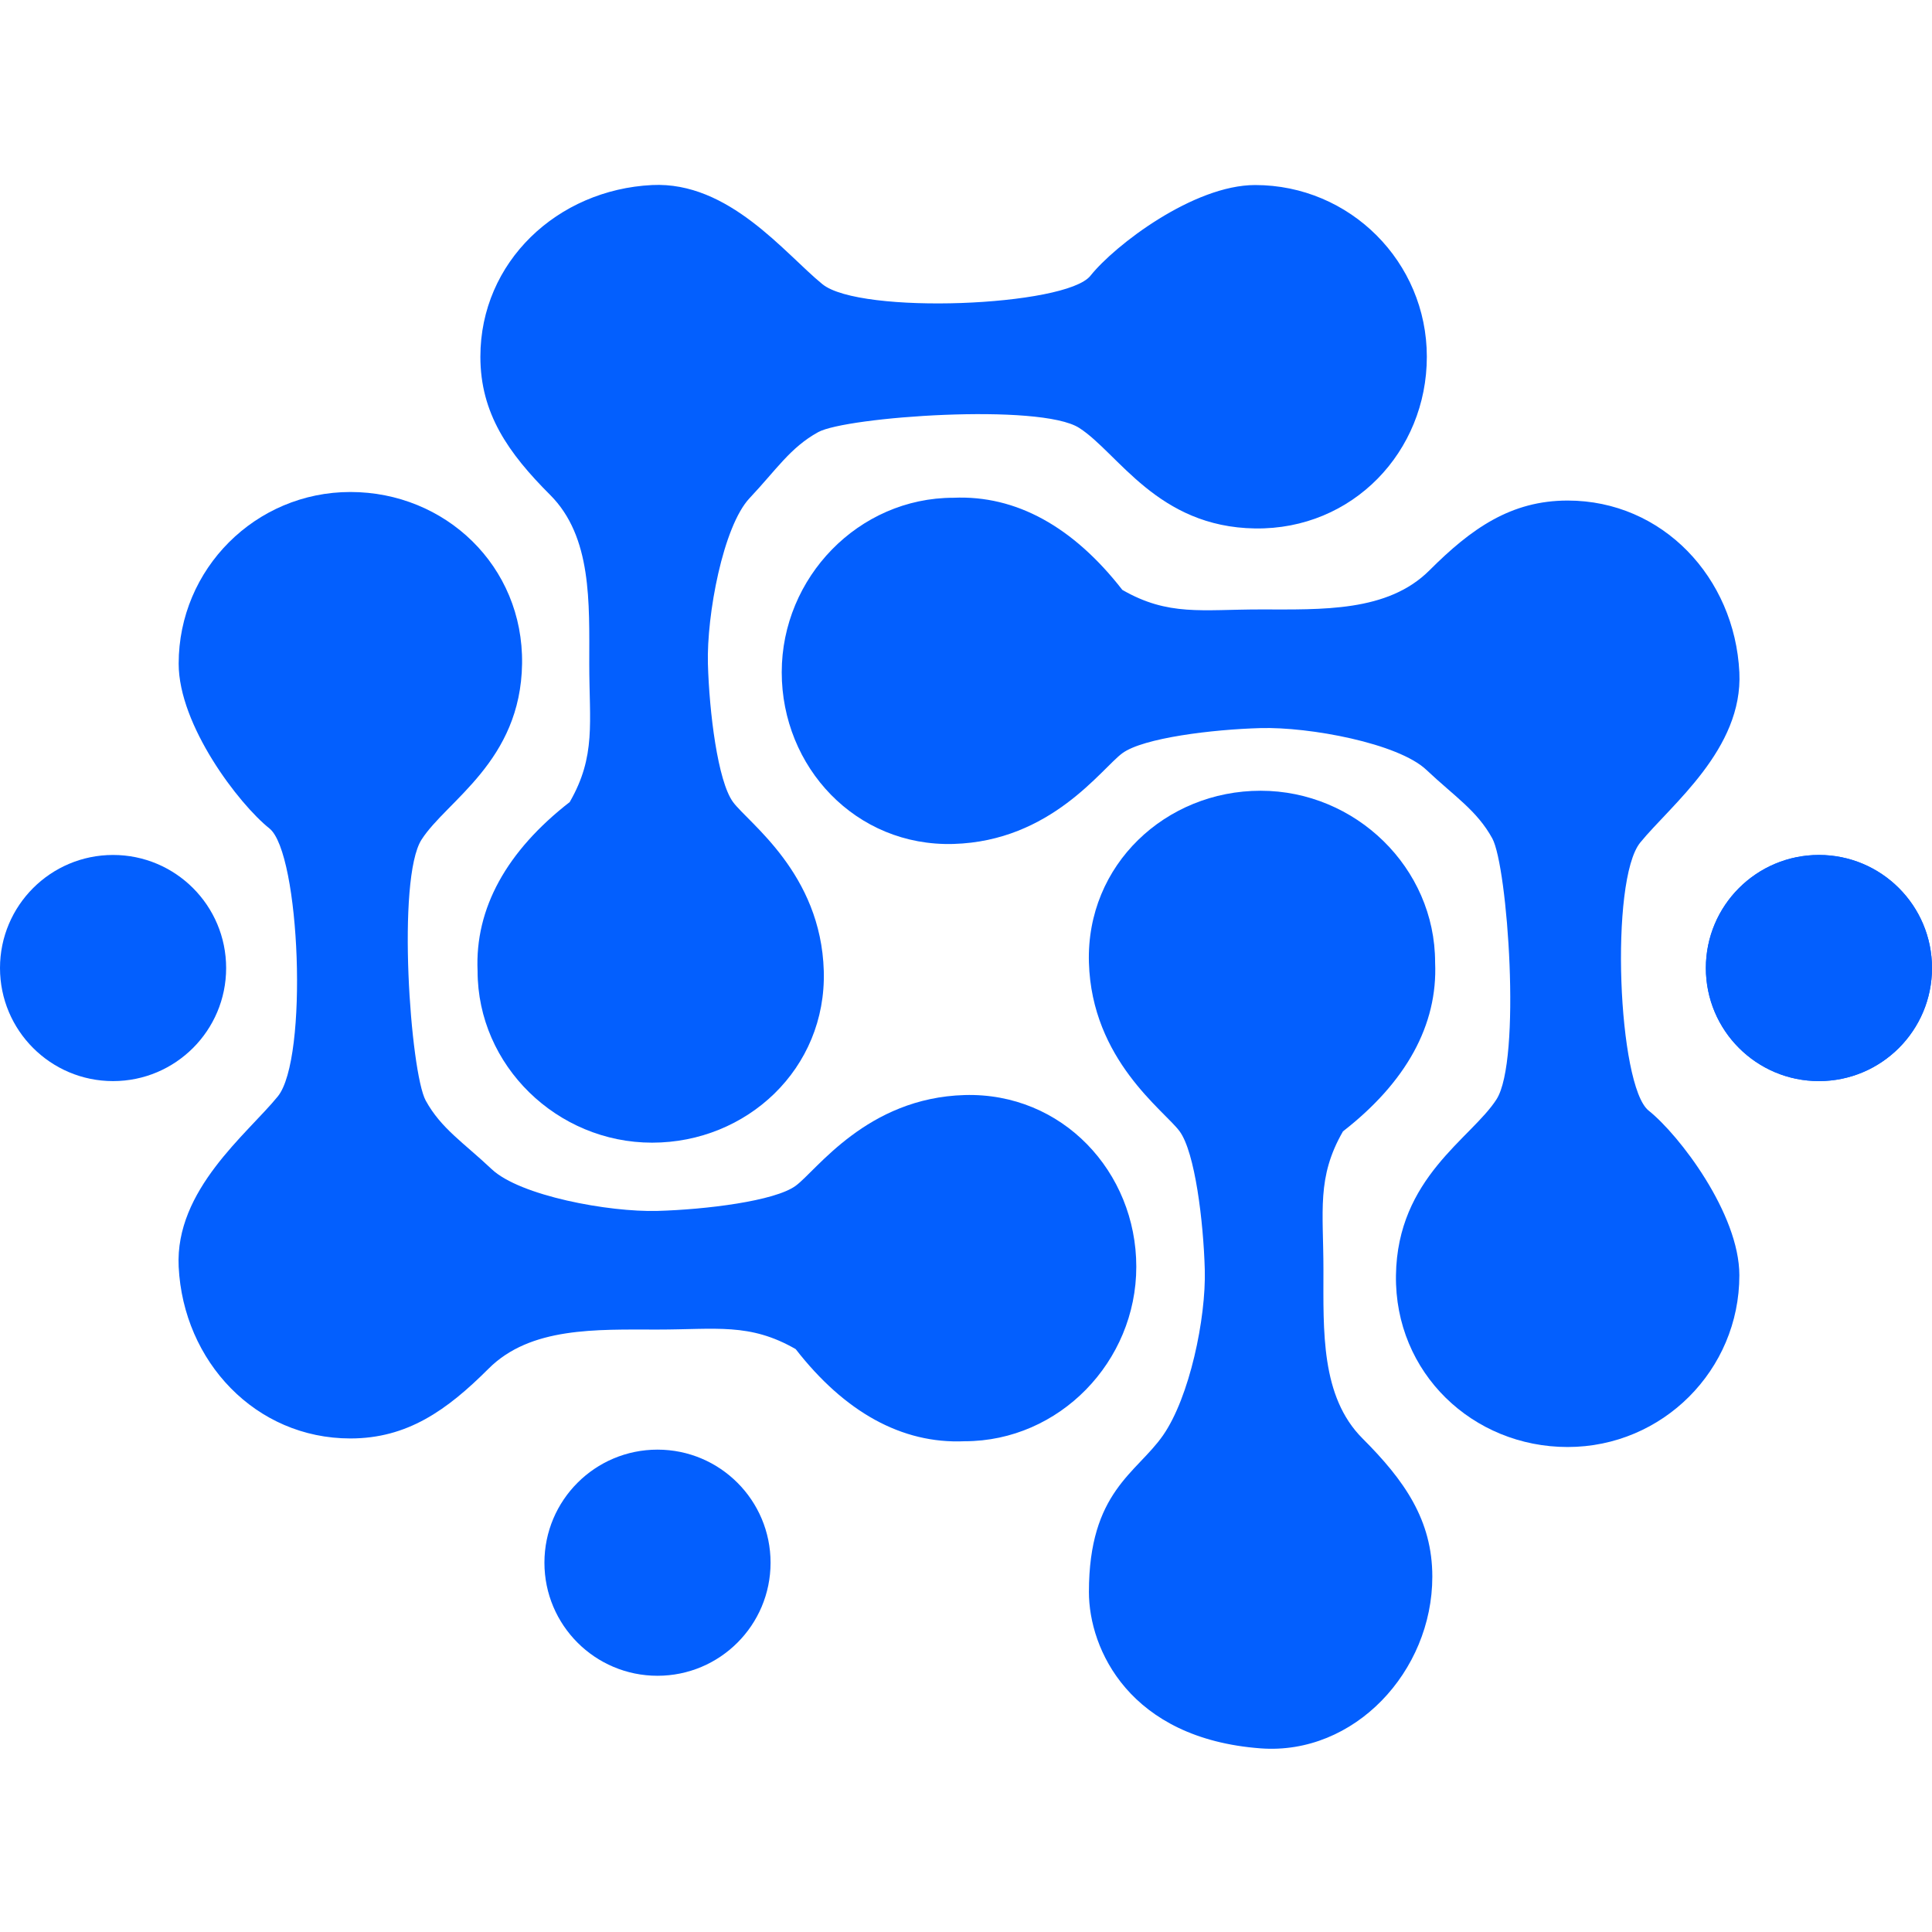
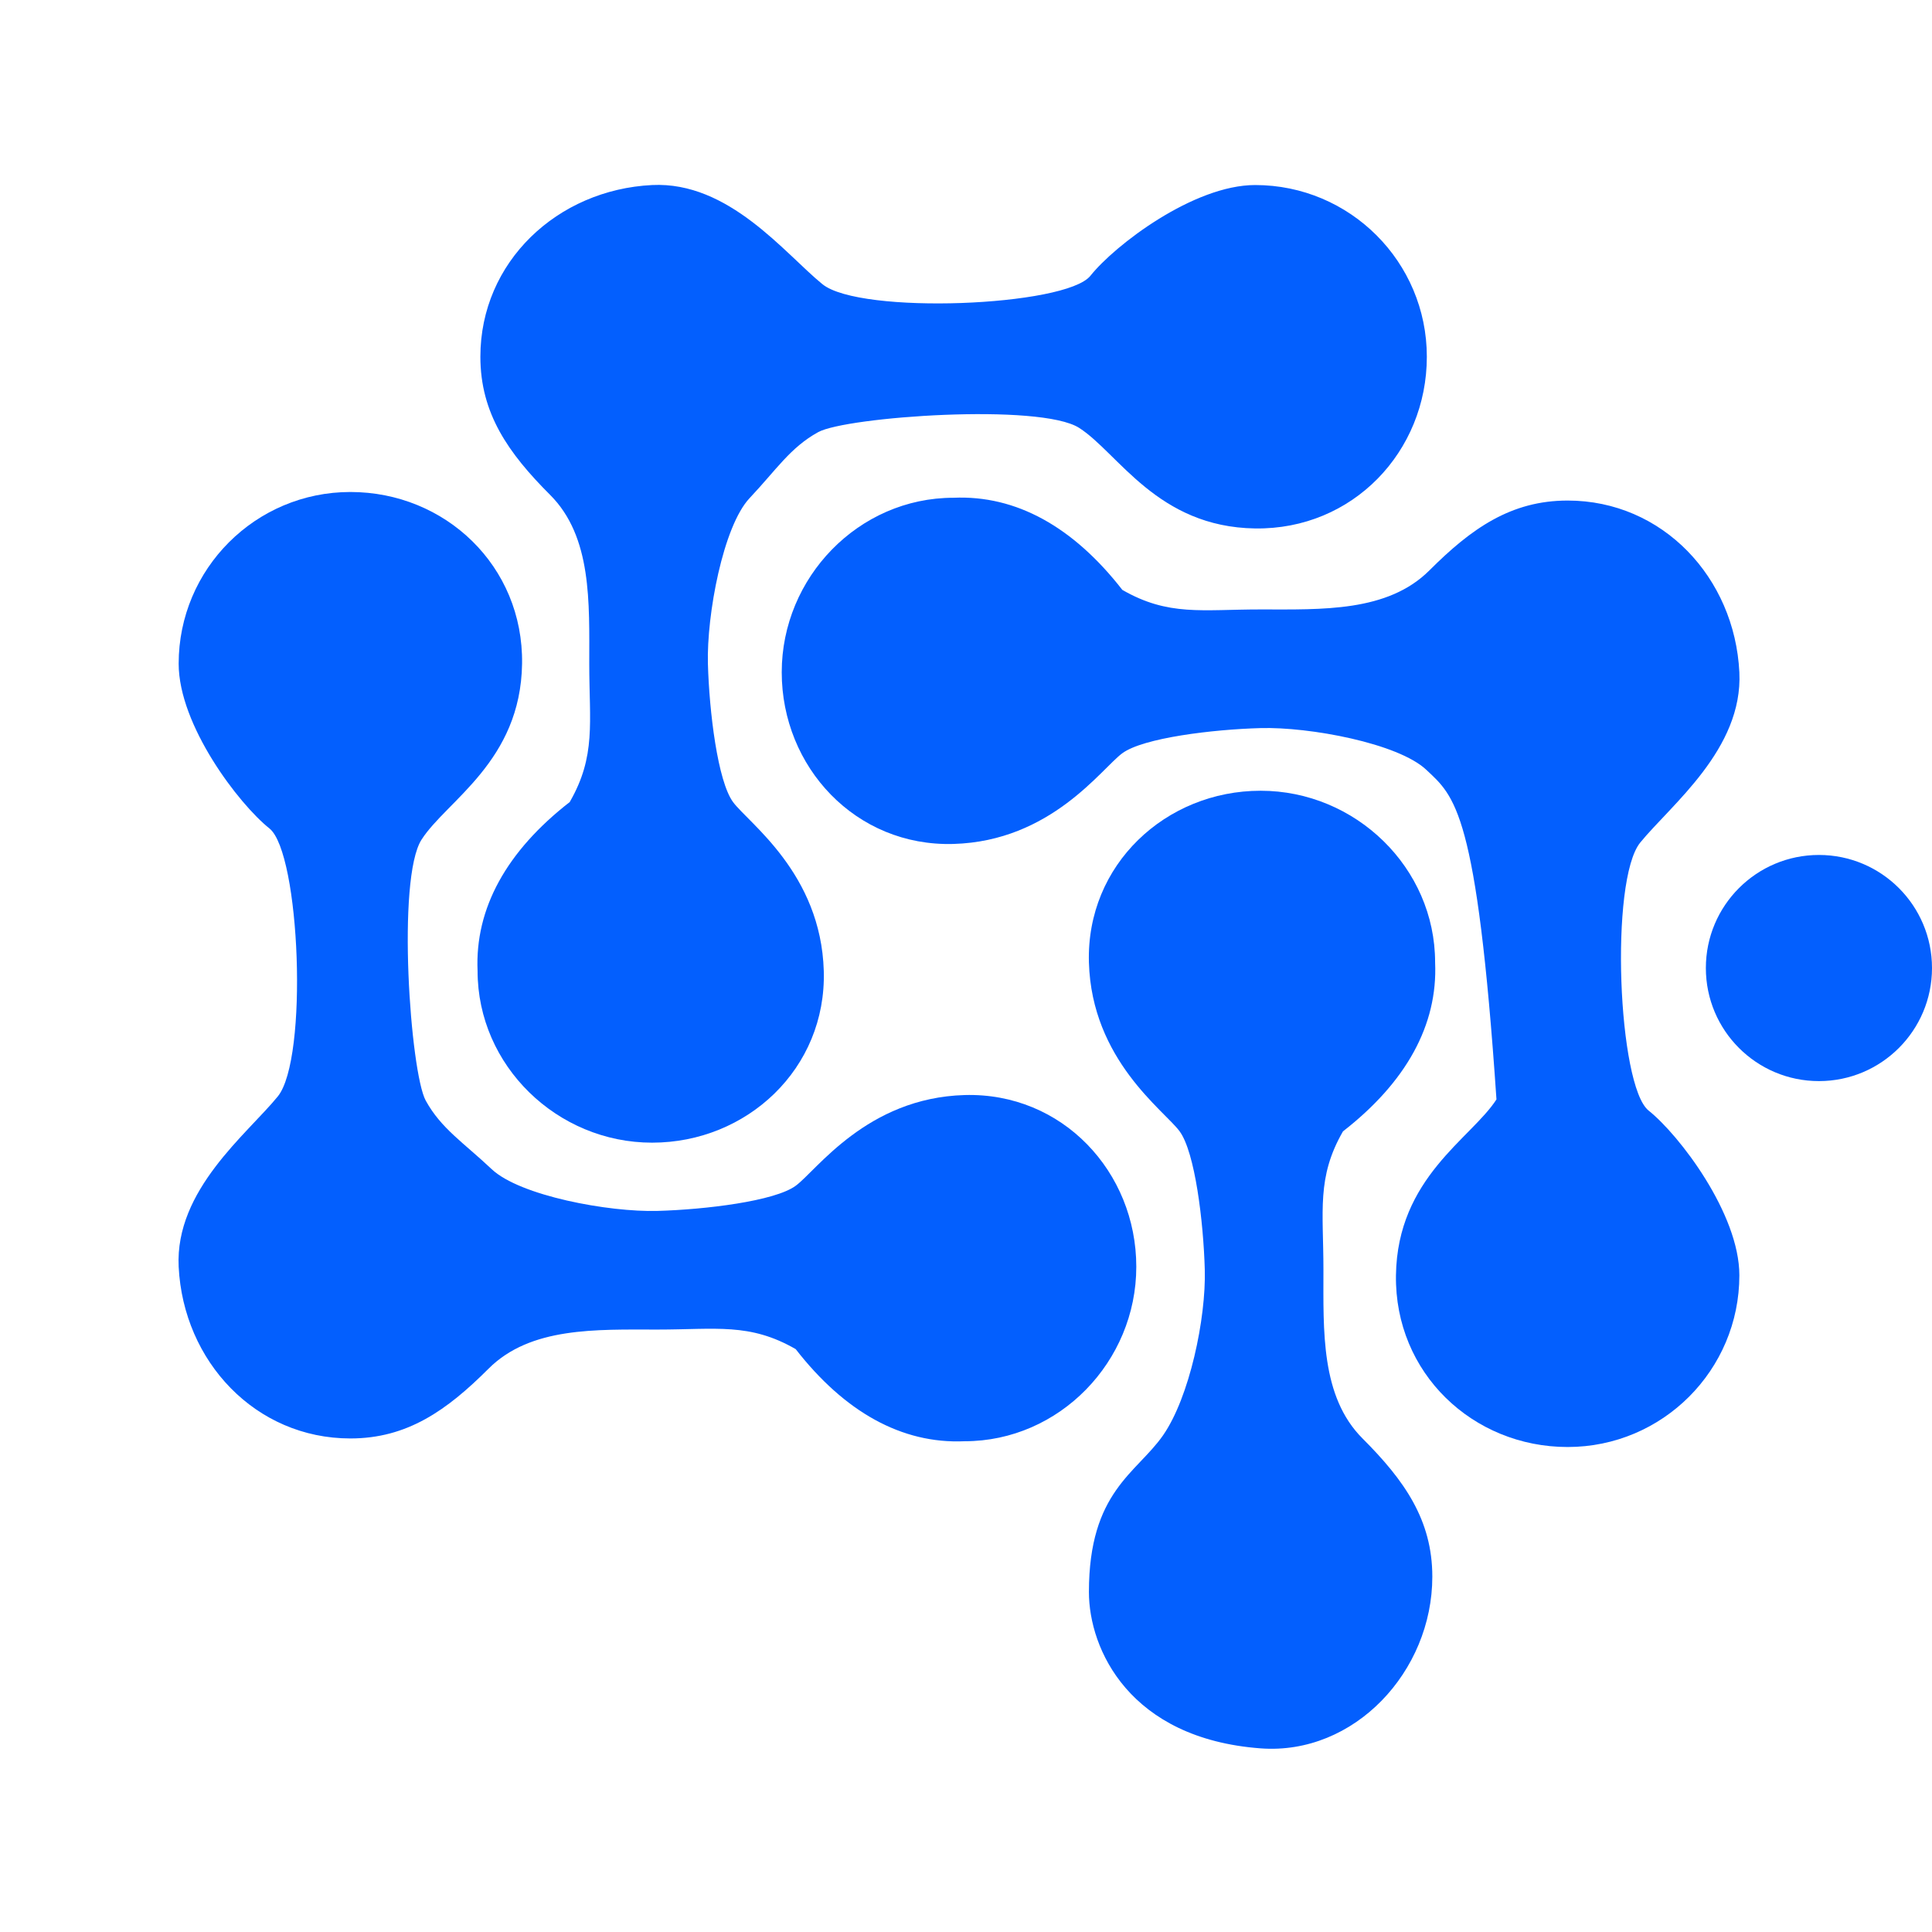
<svg xmlns="http://www.w3.org/2000/svg" width="512" height="512" viewBox="0 0 512 512" fill="none">
  <path fill-rule="evenodd" clip-rule="evenodd" d="M210.864 314.245C216.413 310.176 229.731 290.939 255.627 290.199C281.523 289.459 301.13 310.571 301.13 335.702C301.13 360.833 280.758 381.945 255.627 381.945C238.98 382.685 223.812 374.176 210.864 357.529C198.656 350.5 189.792 352.349 174.24 352.349C158.002 352.349 140.58 351.608 129.479 362.707C118.378 373.806 107.872 381.205 92.852 381.205C67.722 381.205 48.586 360.802 47.349 335.702C46.347 315.334 65.477 300.557 73.615 290.569C81.754 280.581 79.534 226.036 71.396 219.54C63.257 213.045 47.349 192.189 47.349 175.887C47.349 150.756 67.722 130.384 92.852 130.384C117.983 130.384 138.725 149.991 138.355 175.887C137.985 201.783 118.378 212.141 111.719 222.5C105.061 232.858 108.76 284.28 112.829 291.679C116.899 299.078 122.818 302.777 130.292 309.834C137.767 316.891 161.307 321.264 174.24 320.904C186.955 320.551 205.315 318.315 210.864 314.245Z" fill="#035FFE" />
  <path fill-rule="evenodd" clip-rule="evenodd" d="M194.264 212.552C198.334 218.102 217.571 231.42 218.311 257.315C219.051 283.211 197.938 302.818 172.808 302.818C147.677 302.818 126.565 282.446 126.565 257.315C125.825 240.668 134.334 225.5 150.981 212.552C158.01 200.344 156.16 191.481 156.16 175.928C156.16 159.691 156.902 142.268 145.803 131.168C134.704 120.067 127.305 109.561 127.305 94.541C127.305 69.41 147.708 50.274 172.808 49.038C193.176 48.035 207.952 67.165 217.941 75.304C227.929 83.443 282.474 81.223 288.97 73.084C295.465 64.945 316.321 49.038 332.623 49.038C357.753 49.038 378.126 69.41 378.126 94.541C378.126 119.671 358.519 140.414 332.623 140.044C306.727 139.674 296.368 120.067 286.01 113.408C275.652 106.749 224.23 110.448 216.831 114.518C209.432 118.587 205.733 124.506 198.676 131.981C191.619 139.455 187.246 162.995 187.605 175.928C187.959 188.644 190.195 207.003 194.264 212.552Z" fill="#035FFE" />
-   <path fill-rule="evenodd" clip-rule="evenodd" d="M297.433 199.611C291.884 203.68 278.566 222.917 252.67 223.657C226.774 224.397 207.167 203.285 207.167 178.154C207.167 153.024 227.54 131.912 252.67 131.912C269.318 131.172 284.485 139.68 297.433 156.328C309.641 163.357 318.505 161.507 334.058 161.507C350.295 161.507 367.718 162.249 378.818 151.149C389.919 140.05 400.425 132.651 415.445 132.651C440.576 132.651 459.712 153.054 460.948 178.154C461.951 198.523 442.821 213.299 434.682 223.287C426.543 233.276 428.763 287.821 436.902 294.316C445.04 300.812 460.948 321.667 460.948 337.969C460.948 363.1 440.575 383.472 415.445 383.472C390.314 383.472 369.572 363.865 369.942 337.969C370.312 312.073 389.919 301.715 396.578 291.357C403.237 280.998 399.537 229.576 395.468 222.177C391.399 214.779 385.48 211.079 378.005 204.022C370.53 196.965 346.991 192.593 334.058 192.952C321.342 193.305 302.983 195.542 297.433 199.611Z" fill="#035FFE" />
+   <path fill-rule="evenodd" clip-rule="evenodd" d="M297.433 199.611C291.884 203.68 278.566 222.917 252.67 223.657C226.774 224.397 207.167 203.285 207.167 178.154C207.167 153.024 227.54 131.912 252.67 131.912C269.318 131.172 284.485 139.68 297.433 156.328C309.641 163.357 318.505 161.507 334.058 161.507C350.295 161.507 367.718 162.249 378.818 151.149C389.919 140.05 400.425 132.651 415.445 132.651C440.576 132.651 459.712 153.054 460.948 178.154C461.951 198.523 442.821 213.299 434.682 223.287C426.543 233.276 428.763 287.821 436.902 294.316C445.04 300.812 460.948 321.667 460.948 337.969C460.948 363.1 440.575 383.472 415.445 383.472C390.314 383.472 369.572 363.865 369.942 337.969C370.312 312.073 389.919 301.715 396.578 291.357C391.399 214.779 385.48 211.079 378.005 204.022C370.53 196.965 346.991 192.593 334.058 192.952C321.342 193.305 302.983 195.542 297.433 199.611Z" fill="#035FFE" />
  <path fill-rule="evenodd" clip-rule="evenodd" d="M312.62 299.821C308.551 294.272 289.314 280.954 288.574 255.058C287.834 229.162 308.946 209.555 334.077 209.555C359.207 209.555 380.32 229.927 380.32 255.058C381.059 271.705 372.551 286.873 355.903 299.821C348.874 312.029 350.724 320.893 350.724 336.445C350.724 352.683 349.982 370.105 361.082 381.206C372.181 392.306 379.58 402.813 379.58 417.832C379.58 442.963 358.907 465.185 334.077 463.335C299.347 460.748 288.574 437.069 288.574 421.902C288.574 395.266 301.196 390.457 308.209 380.393C315.222 370.328 319.638 349.378 319.279 336.445C318.926 323.73 316.689 305.37 312.62 299.821Z" fill="#035FFE" />
-   <ellipse cx="29.965" cy="256.538" rx="29.965" ry="29.965" fill="#035FFE" />
  <ellipse cx="482.035" cy="256.538" rx="29.965" ry="29.965" fill="#035FFE" />
-   <ellipse cx="482.035" cy="256.538" rx="29.965" ry="29.965" fill="#035FFE" />
-   <ellipse cx="174.243" cy="414.133" rx="29.965" ry="29.965" fill="#035FFE" />
</svg>